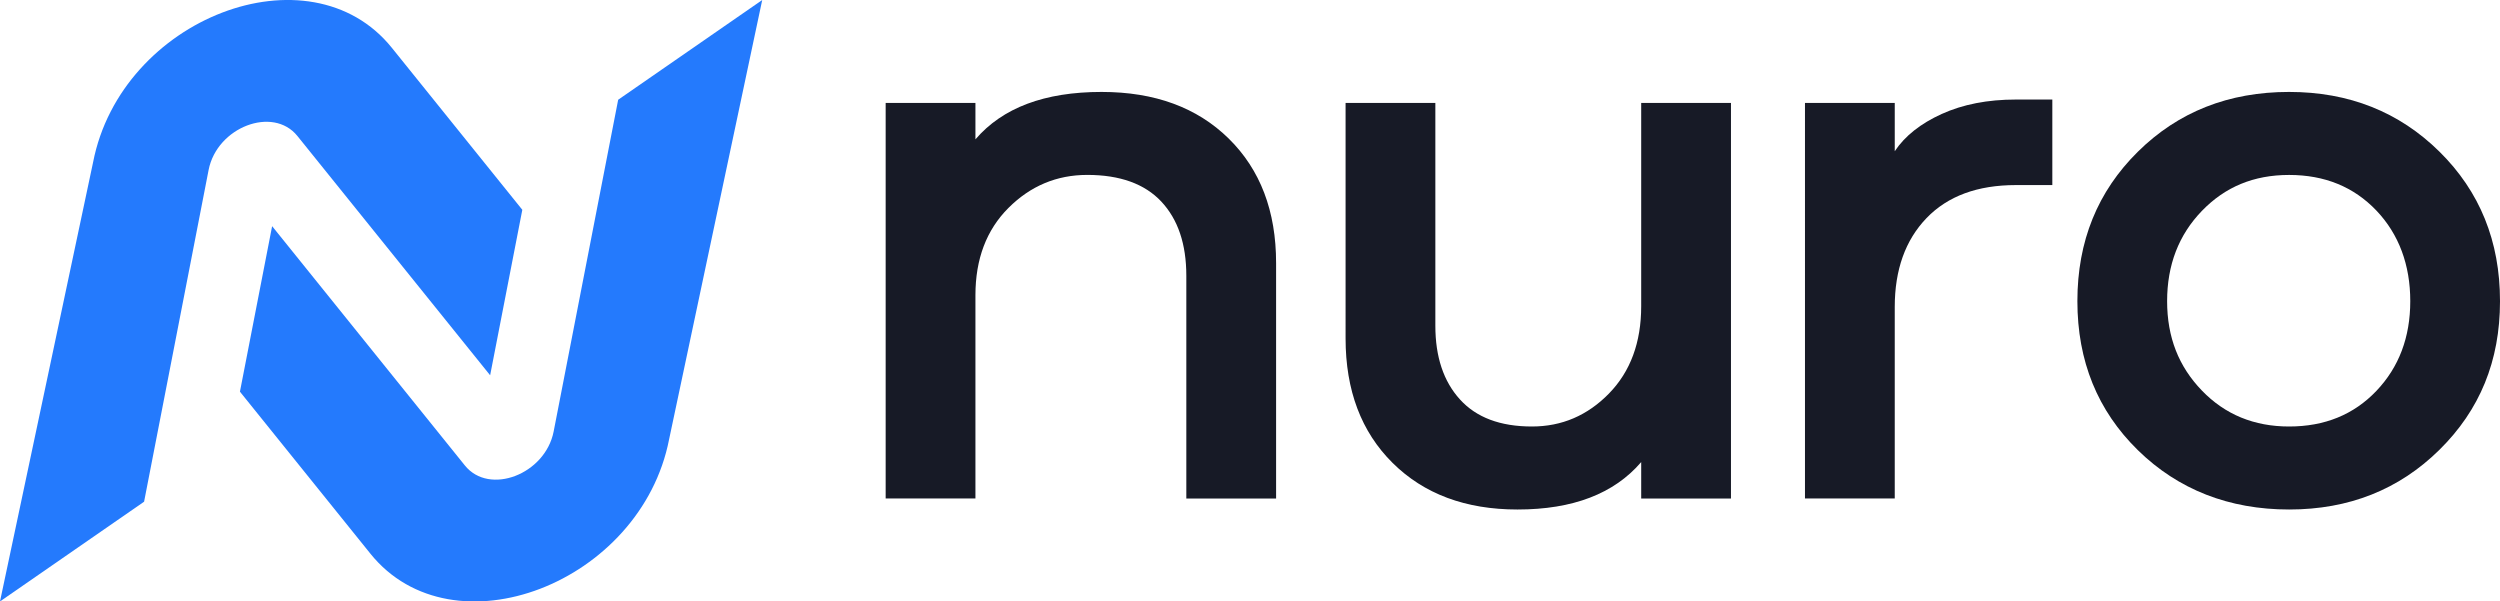
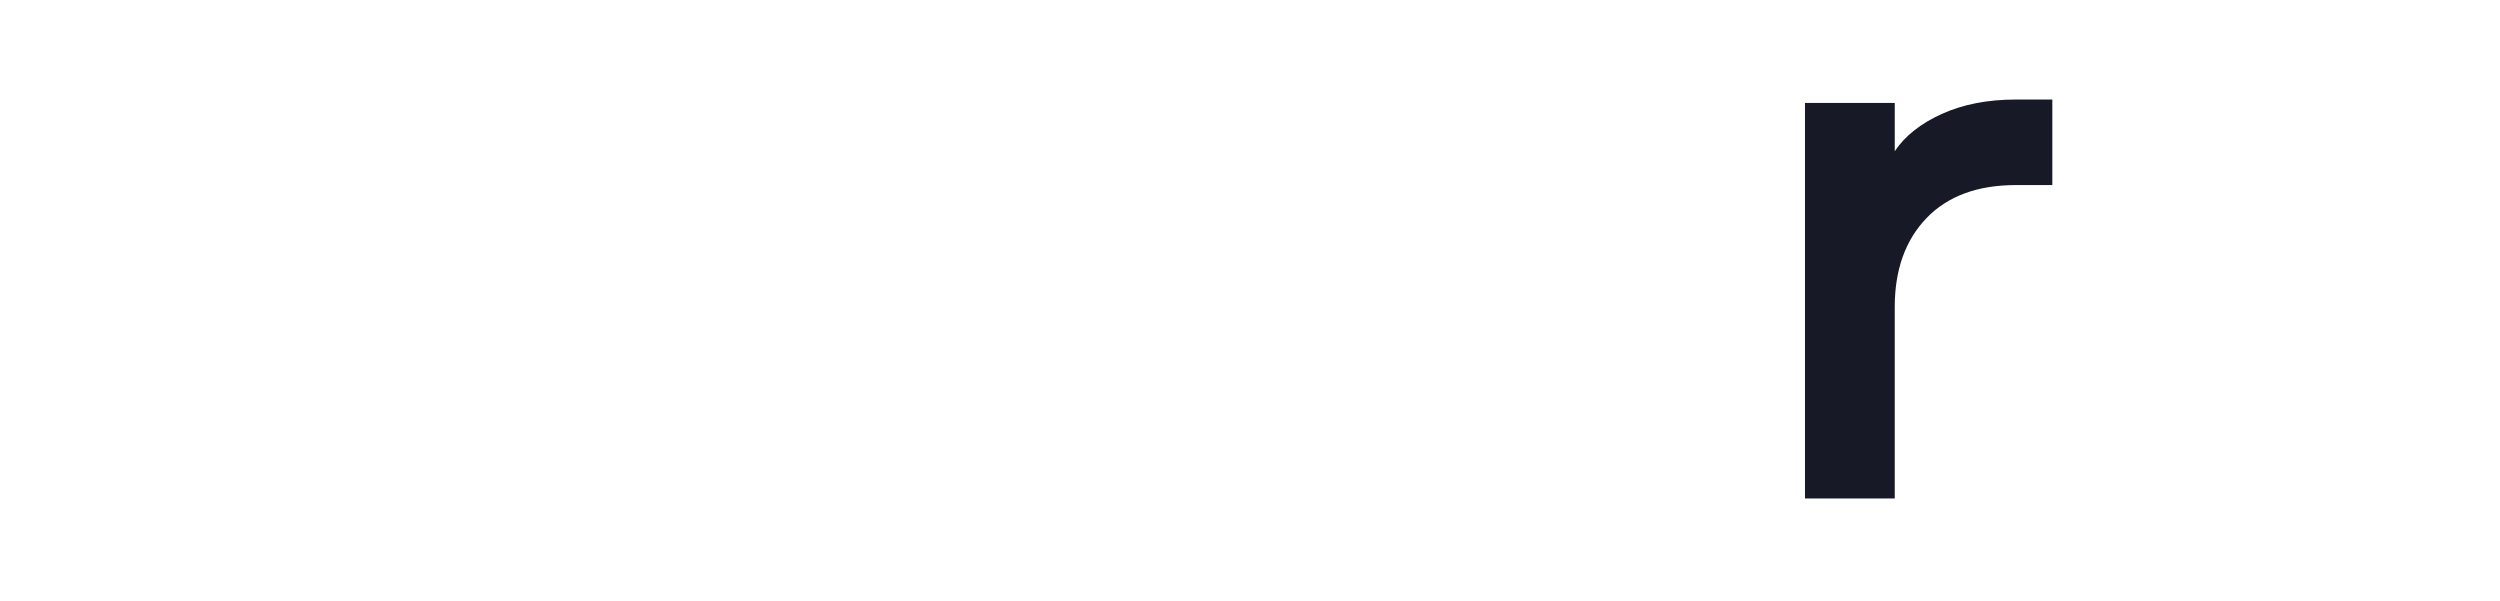
<svg xmlns="http://www.w3.org/2000/svg" viewBox="0 0 624.62 150.27" data-name="Layer 2" id="Layer_2">
  <defs>
    <style>
      .cls-1 {
        fill: #171a26;
      }

      .cls-2 {
        fill: #247afd;
      }
    </style>
  </defs>
  <g data-name="Слой 1" id="_Слой_1">
    <g>
      <g>
-         <path d="M130.5,52.42l-8.04,41.34-48.16-59.79c-6.1-7.57-20.09-2.21-22.18,8.5l-16.12,82.88L0,150.27,23.26,40.53C30.27,4.49,77.36-13.56,97.89,11.93l32.61,40.49Z" class="cls-2" />
-         <path d="M59.95,97.85l8.04-41.34,48.16,59.79c6.1,7.57,20.09,2.21,22.18-8.5l16.12-82.88L190.44,0l-23.26,109.74c-7.01,36.04-54.1,54.09-74.63,28.6l-32.61-40.49Z" class="cls-2" />
-       </g>
+         </g>
      <g>
-         <path d="M275.24,22.97c13.26,0,23.84,3.88,31.74,11.64,7.9,7.76,11.85,18.13,11.85,31.11v58.83h-22.43v-55.66c0-7.9-2.08-14.07-6.24-18.52-4.16-4.44-10.34-6.67-18.52-6.67-7.62,0-14.18,2.75-19.68,8.25-5.5,5.5-8.25,12.77-8.25,21.8v50.79h-22.43V25.72h22.43v9.1c6.77-7.9,17.28-11.85,31.53-11.85Z" class="cls-1" />
-         <path d="M379.15,127.3c-12.98,0-23.38-3.88-31.21-11.64-7.83-7.76-11.75-18.13-11.75-31.11V25.72h22.43v55.66c0,7.76,2.04,13.9,6.14,18.41,4.09,4.52,10.08,6.77,17.99,6.77,7.48,0,13.89-2.75,19.26-8.25,5.36-5.5,8.04-12.76,8.04-21.8V25.72h22.43v98.83h-22.43v-9.1c-6.77,7.9-17.07,11.85-30.9,11.85Z" class="cls-1" />
        <path d="M450.97,25.72h22.43v12.06c2.54-3.81,6.46-6.91,11.75-9.31,5.29-2.4,11.46-3.6,18.52-3.6h9.1v21.37h-9.1c-9.6,0-17.04,2.75-22.33,8.25-5.29,5.5-7.94,12.91-7.94,22.22v47.83h-22.43V25.72Z" class="cls-1" />
-         <path d="M571.93,22.97c14.95,0,27.47,4.97,37.56,14.92,10.09,9.95,15.13,22.4,15.13,37.35s-5.04,27.19-15.13,37.14c-10.09,9.95-22.61,14.92-37.56,14.92s-27.69-4.94-37.77-14.81c-10.09-9.87-15.13-22.29-15.13-37.25s5.04-27.4,15.13-37.35c10.08-9.95,22.67-14.92,37.77-14.92ZM571.93,106.56c8.89,0,16.15-2.96,21.8-8.89,5.64-5.92,8.47-13.4,8.47-22.43s-2.83-16.72-8.47-22.64c-5.65-5.92-12.91-8.89-21.8-8.89s-16.01,3-21.8,8.99c-5.79,6-8.68,13.51-8.68,22.54s2.89,16.33,8.68,22.33c5.78,6,13.05,8.99,21.8,8.99Z" class="cls-1" />
      </g>
    </g>
  </g>
</svg>